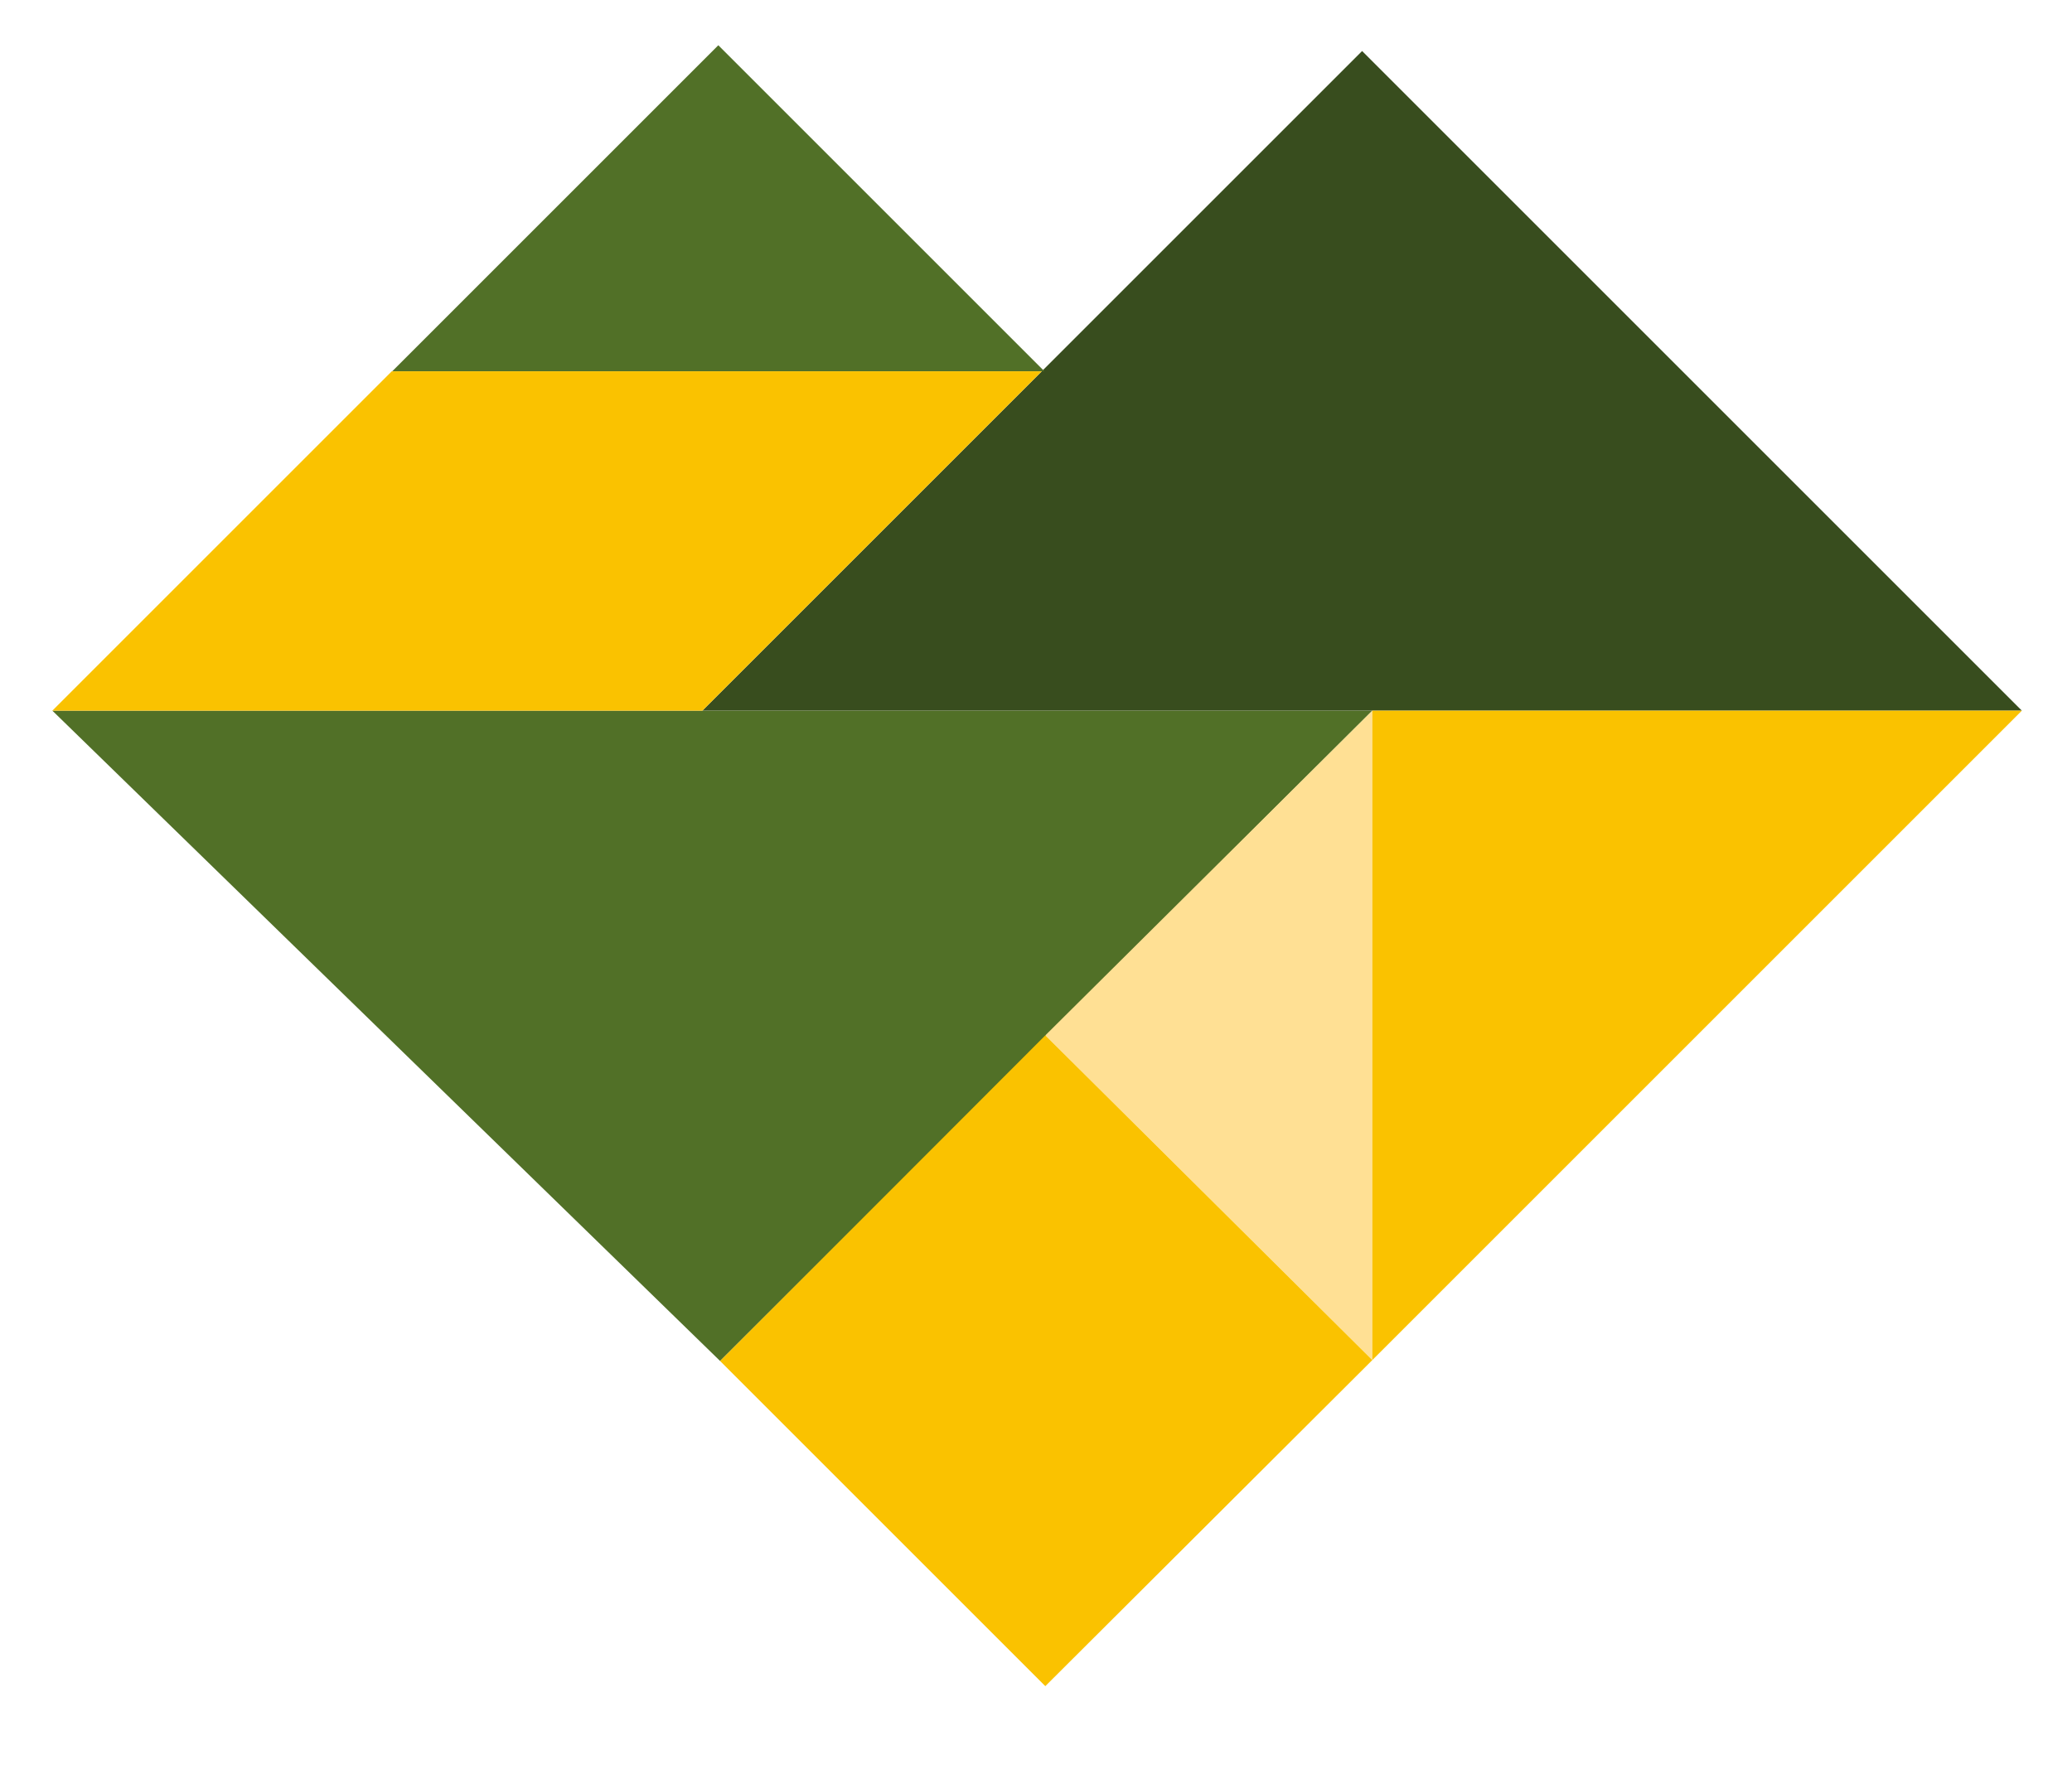
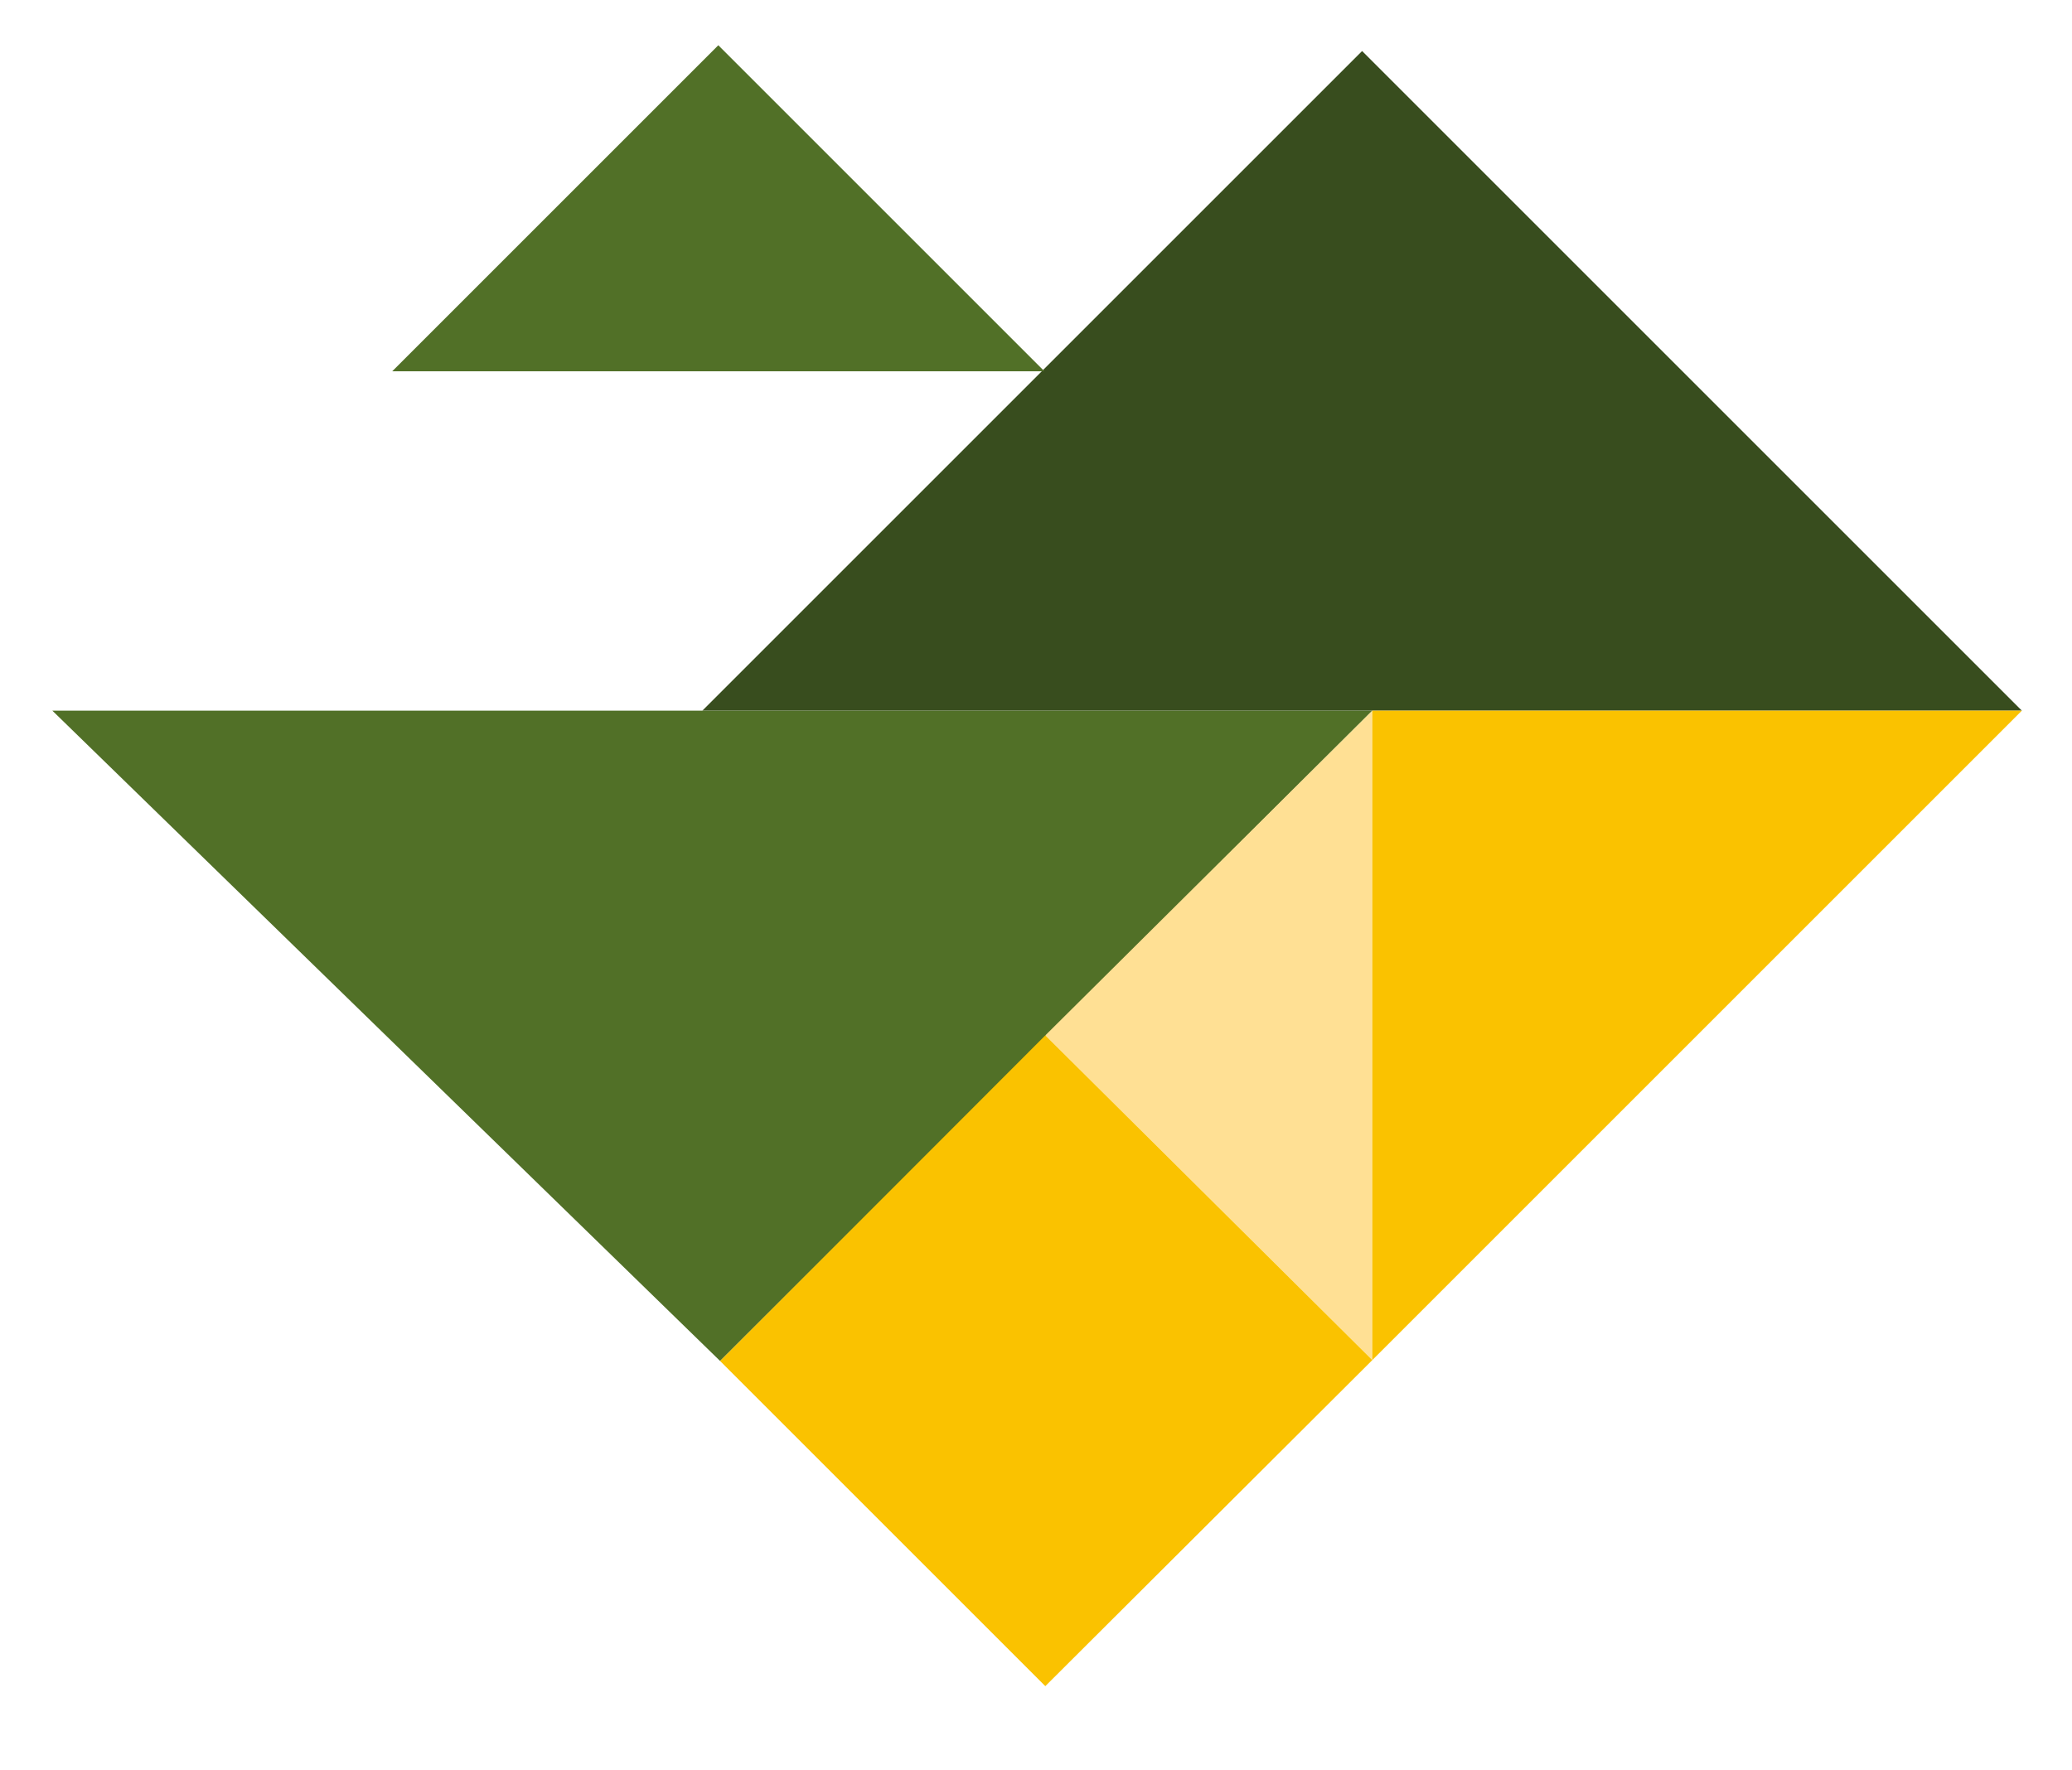
<svg xmlns="http://www.w3.org/2000/svg" id="Ebene_1" version="1.1" viewBox="0 0 467 399">
  <defs>
    <style>
      .st0 {
        fill: #ffe094;
      }

      .st1 {
        fill: #517027;
      }

      .st2 {
        fill: #fac200;
      }

      .st3 {
        fill: #384d1e;
      }
    </style>
  </defs>
  <polygon class="st3" points="158.3 160.2 307 11.5 455.7 160.2 158.3 160.2" />
  <polygon class="st1" points="309.3 160.2 162.3 306.8 11.8 160.2 309.3 160.2" />
  <polygon class="st0" points="309.3 306.6 235.6 233.4 309.3 160.2 309.3 306.6" />
  <polygon class="st1" points="88.4 83.7 161.9 10.2 235.4 83.7 88.4 83.7" />
-   <polygon class="st2" points="88.3 83.7 11.8 160.2 158.3 160.2 234.8 83.7 88.3 83.7" />
  <polygon class="st2" points="162.3 306.8 235.6 233.4 309.3 306.6 235.6 380.1 162.3 306.8" />
  <polygon class="st2" points="309.3 306.6 309.3 160.2 455.7 160.2 309.3 306.6" />
</svg>